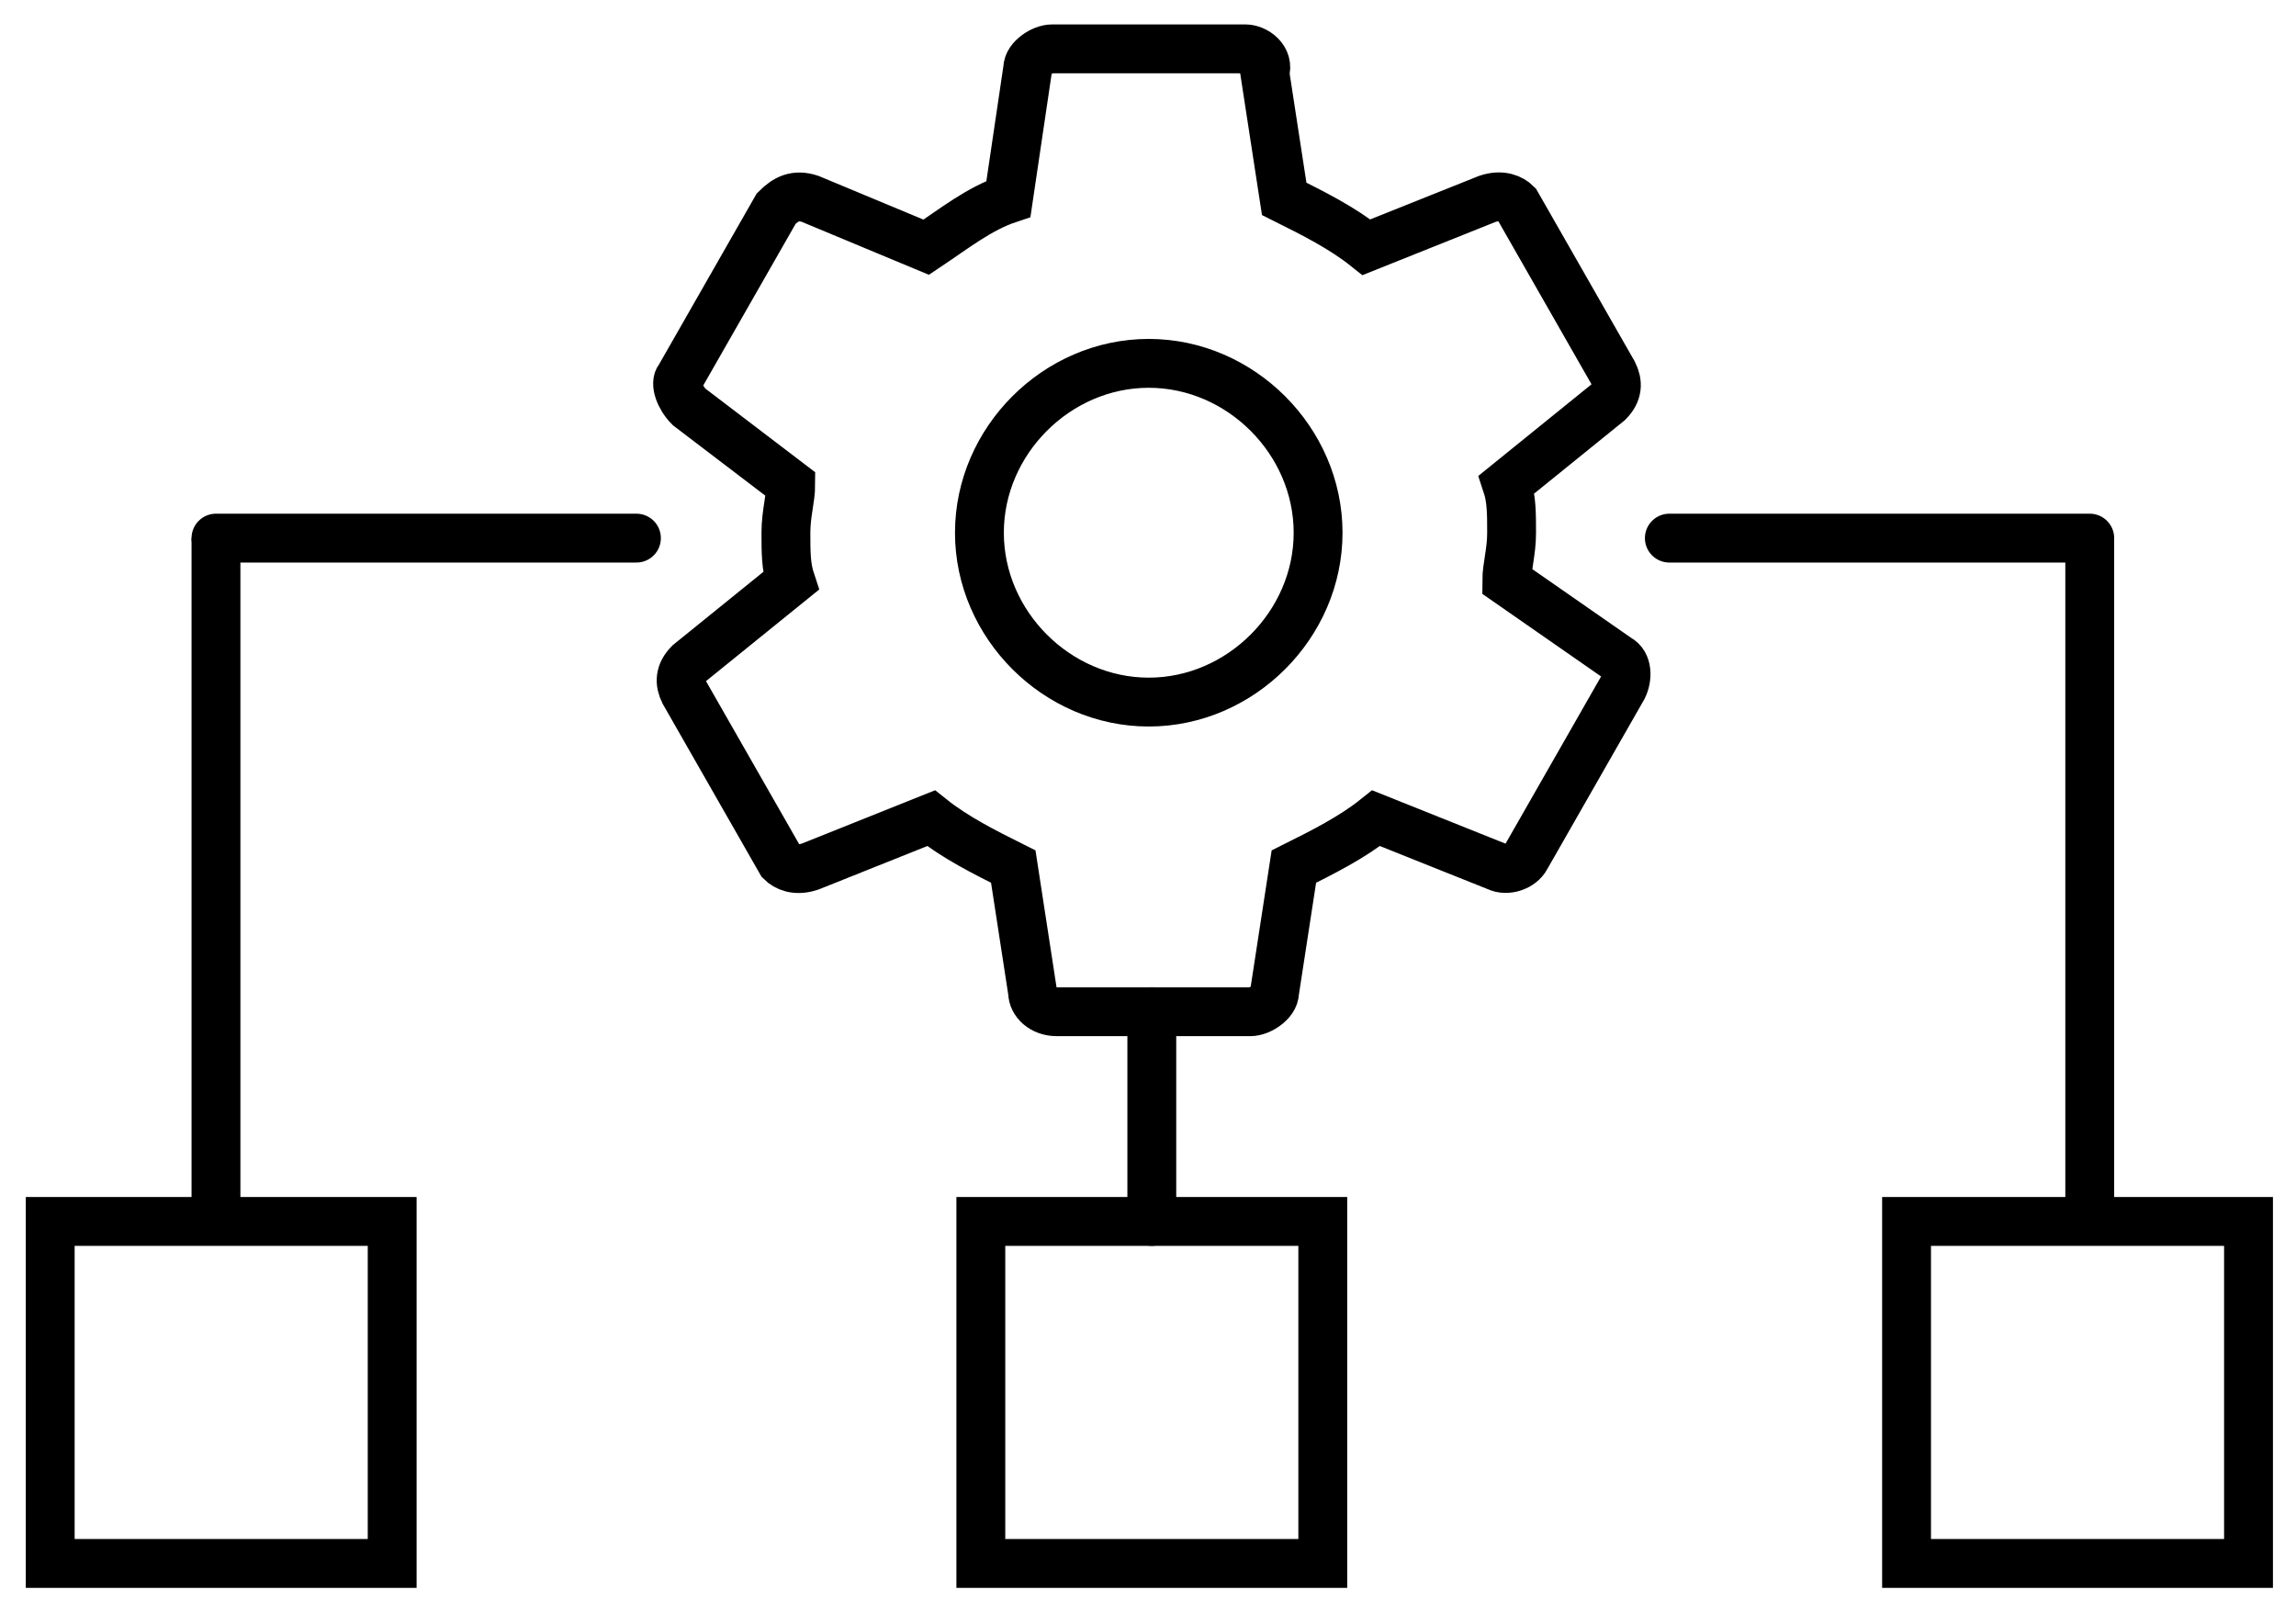
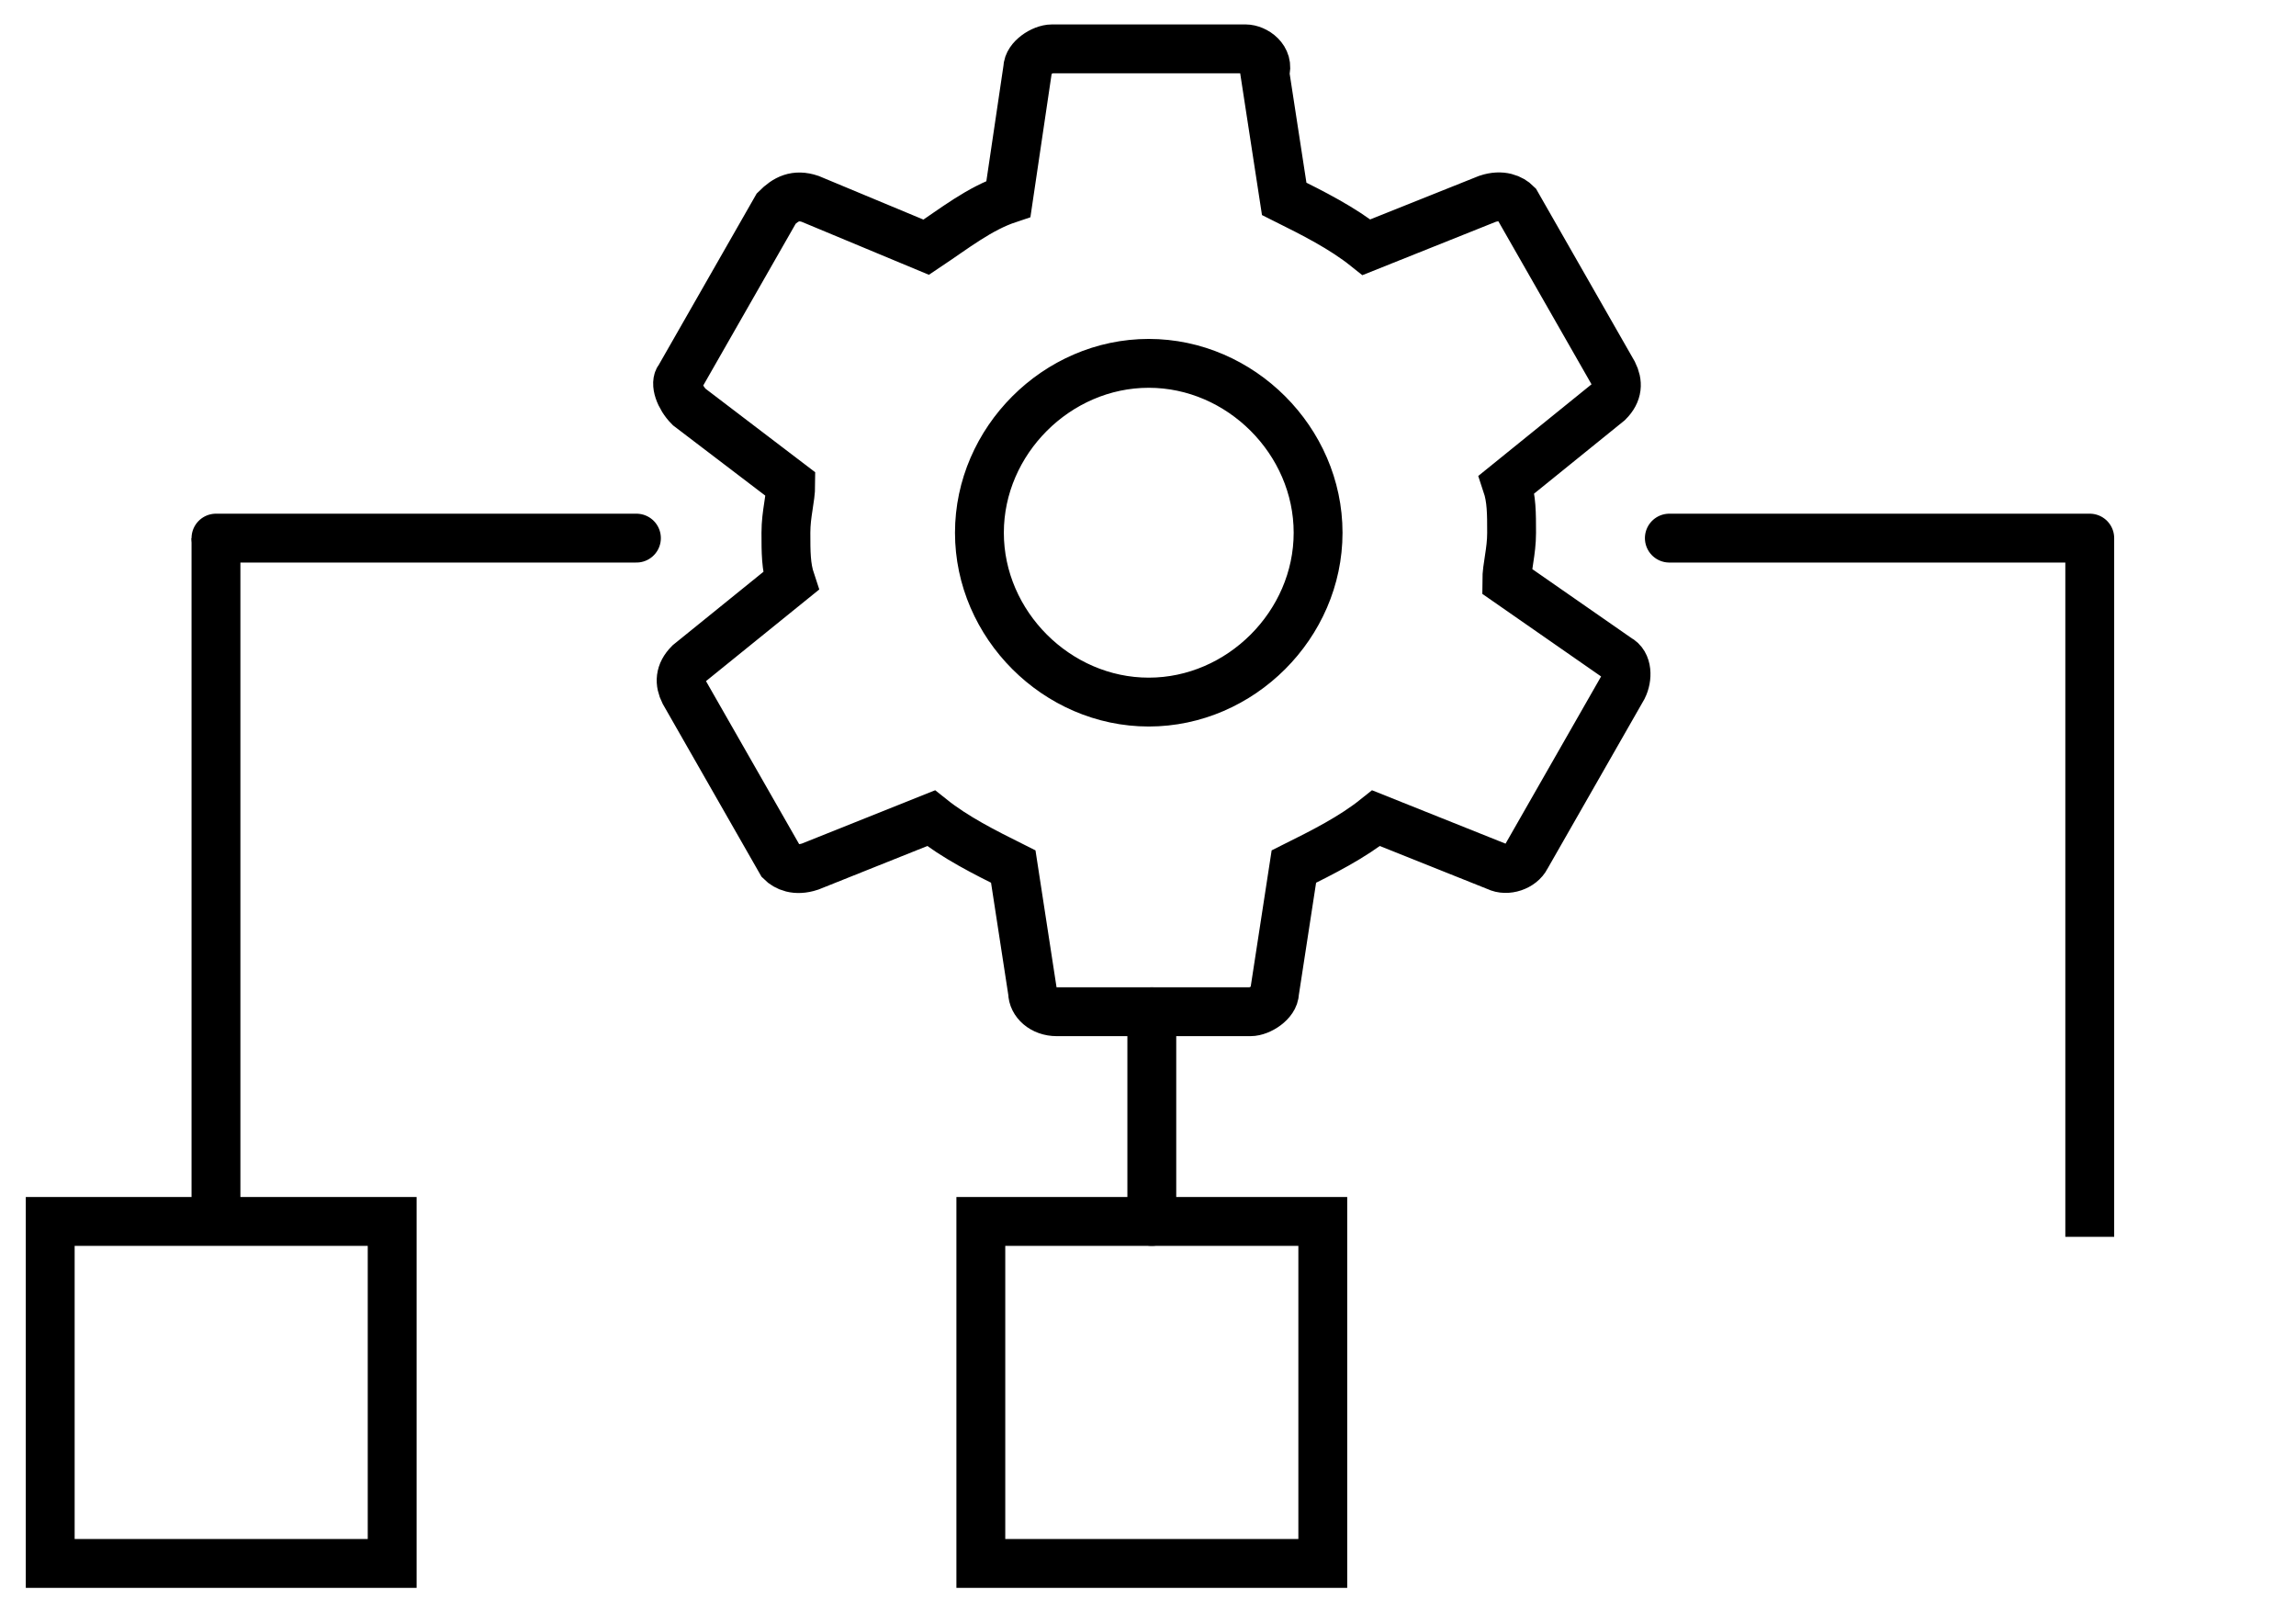
<svg xmlns="http://www.w3.org/2000/svg" width="47px" height="33px" viewBox="0 0 47 33" version="1.1">
  <title>8144A63D-9A7A-43FC-AC36-EE63B10646FC</title>
  <desc>Created with sketchtool.</desc>
  <g id="our-work" stroke="none" stroke-width="1" fill="none" fill-rule="evenodd">
    <g id="our-work---artifact" transform="translate(-451, -2035)" stroke="#000000">
      <g id="icons" transform="translate(149, 1712)">
        <g transform="translate(266, 324)" id="Group-9">
          <g>
            <g id="infrastructure-icon" transform="translate(37, 0)">
              <path d="M29.844,10.894 C29.844,10.597 29.943,10.3 29.943,9.904 C29.943,9.507 29.943,9.21 29.844,8.913 L31.924,7.23 C32.122,7.032 32.122,6.833 32.023,6.635 L30.042,3.169 C29.943,3.07 29.745,2.971 29.448,3.07 L26.972,4.06 C26.477,3.664 25.883,3.367 25.288,3.07 L24.892,0.495 C24.991,0.198 24.694,0 24.496,0 L20.535,0 C20.337,0 20.039,0.198 20.039,0.396 L19.643,3.07 C19.049,3.268 18.554,3.664 17.96,4.06 L15.583,3.07 C15.286,2.971 15.088,3.07 14.89,3.268 L12.909,6.734 C12.81,6.833 12.909,7.131 13.107,7.329 L15.187,8.913 C15.187,9.21 15.088,9.507 15.088,9.904 C15.088,10.3 15.088,10.597 15.187,10.894 L13.107,12.577 C12.909,12.776 12.909,12.974 13.008,13.172 L14.989,16.638 C15.088,16.737 15.286,16.836 15.583,16.737 L18.059,15.747 C18.554,16.143 19.148,16.44 19.742,16.737 L20.138,19.312 C20.138,19.51 20.337,19.708 20.634,19.708 L24.595,19.708 C24.793,19.708 25.09,19.51 25.09,19.312 L25.486,16.737 C26.081,16.44 26.675,16.143 27.17,15.747 L29.646,16.737 C29.844,16.836 30.141,16.737 30.24,16.539 L32.221,13.073 C32.32,12.875 32.32,12.577 32.122,12.478 L29.844,10.894 Z M22.515,13.37 C20.634,13.37 19.049,11.785 19.049,9.904 C19.049,8.022 20.634,6.437 22.515,6.437 C24.397,6.437 25.982,8.022 25.982,9.904 C25.982,11.785 24.397,13.37 22.515,13.37 Z" id="Shape" fill-rule="nonzero" />
              <line x1="3.421" y1="10.014" x2="12.028" y2="10.014" id="Line" stroke-linecap="round" />
              <line x1="3.421" y1="10.014" x2="3.421" y2="24.315" id="Path-10" />
              <line x1="33.172" y1="10.014" x2="41.778" y2="10.014" id="Line-Copy-2" stroke-linecap="round" />
              <line x1="41.778" y1="10.014" x2="41.778" y2="24.315" id="Path-10-Copy" />
              <rect id="Rectangle" x="0.028" y="24" width="7" height="7" />
              <rect id="Rectangle-Copy" x="19.078" y="24" width="7" height="7" />
              <line x1="22.578" y1="24" x2="22.578" y2="19.708" id="Line-2" stroke-linecap="round" />
-               <rect id="Rectangle-Copy-2" x="38.028" y="24" width="7" height="7" />
            </g>
          </g>
        </g>
      </g>
    </g>
  </g>
</svg>